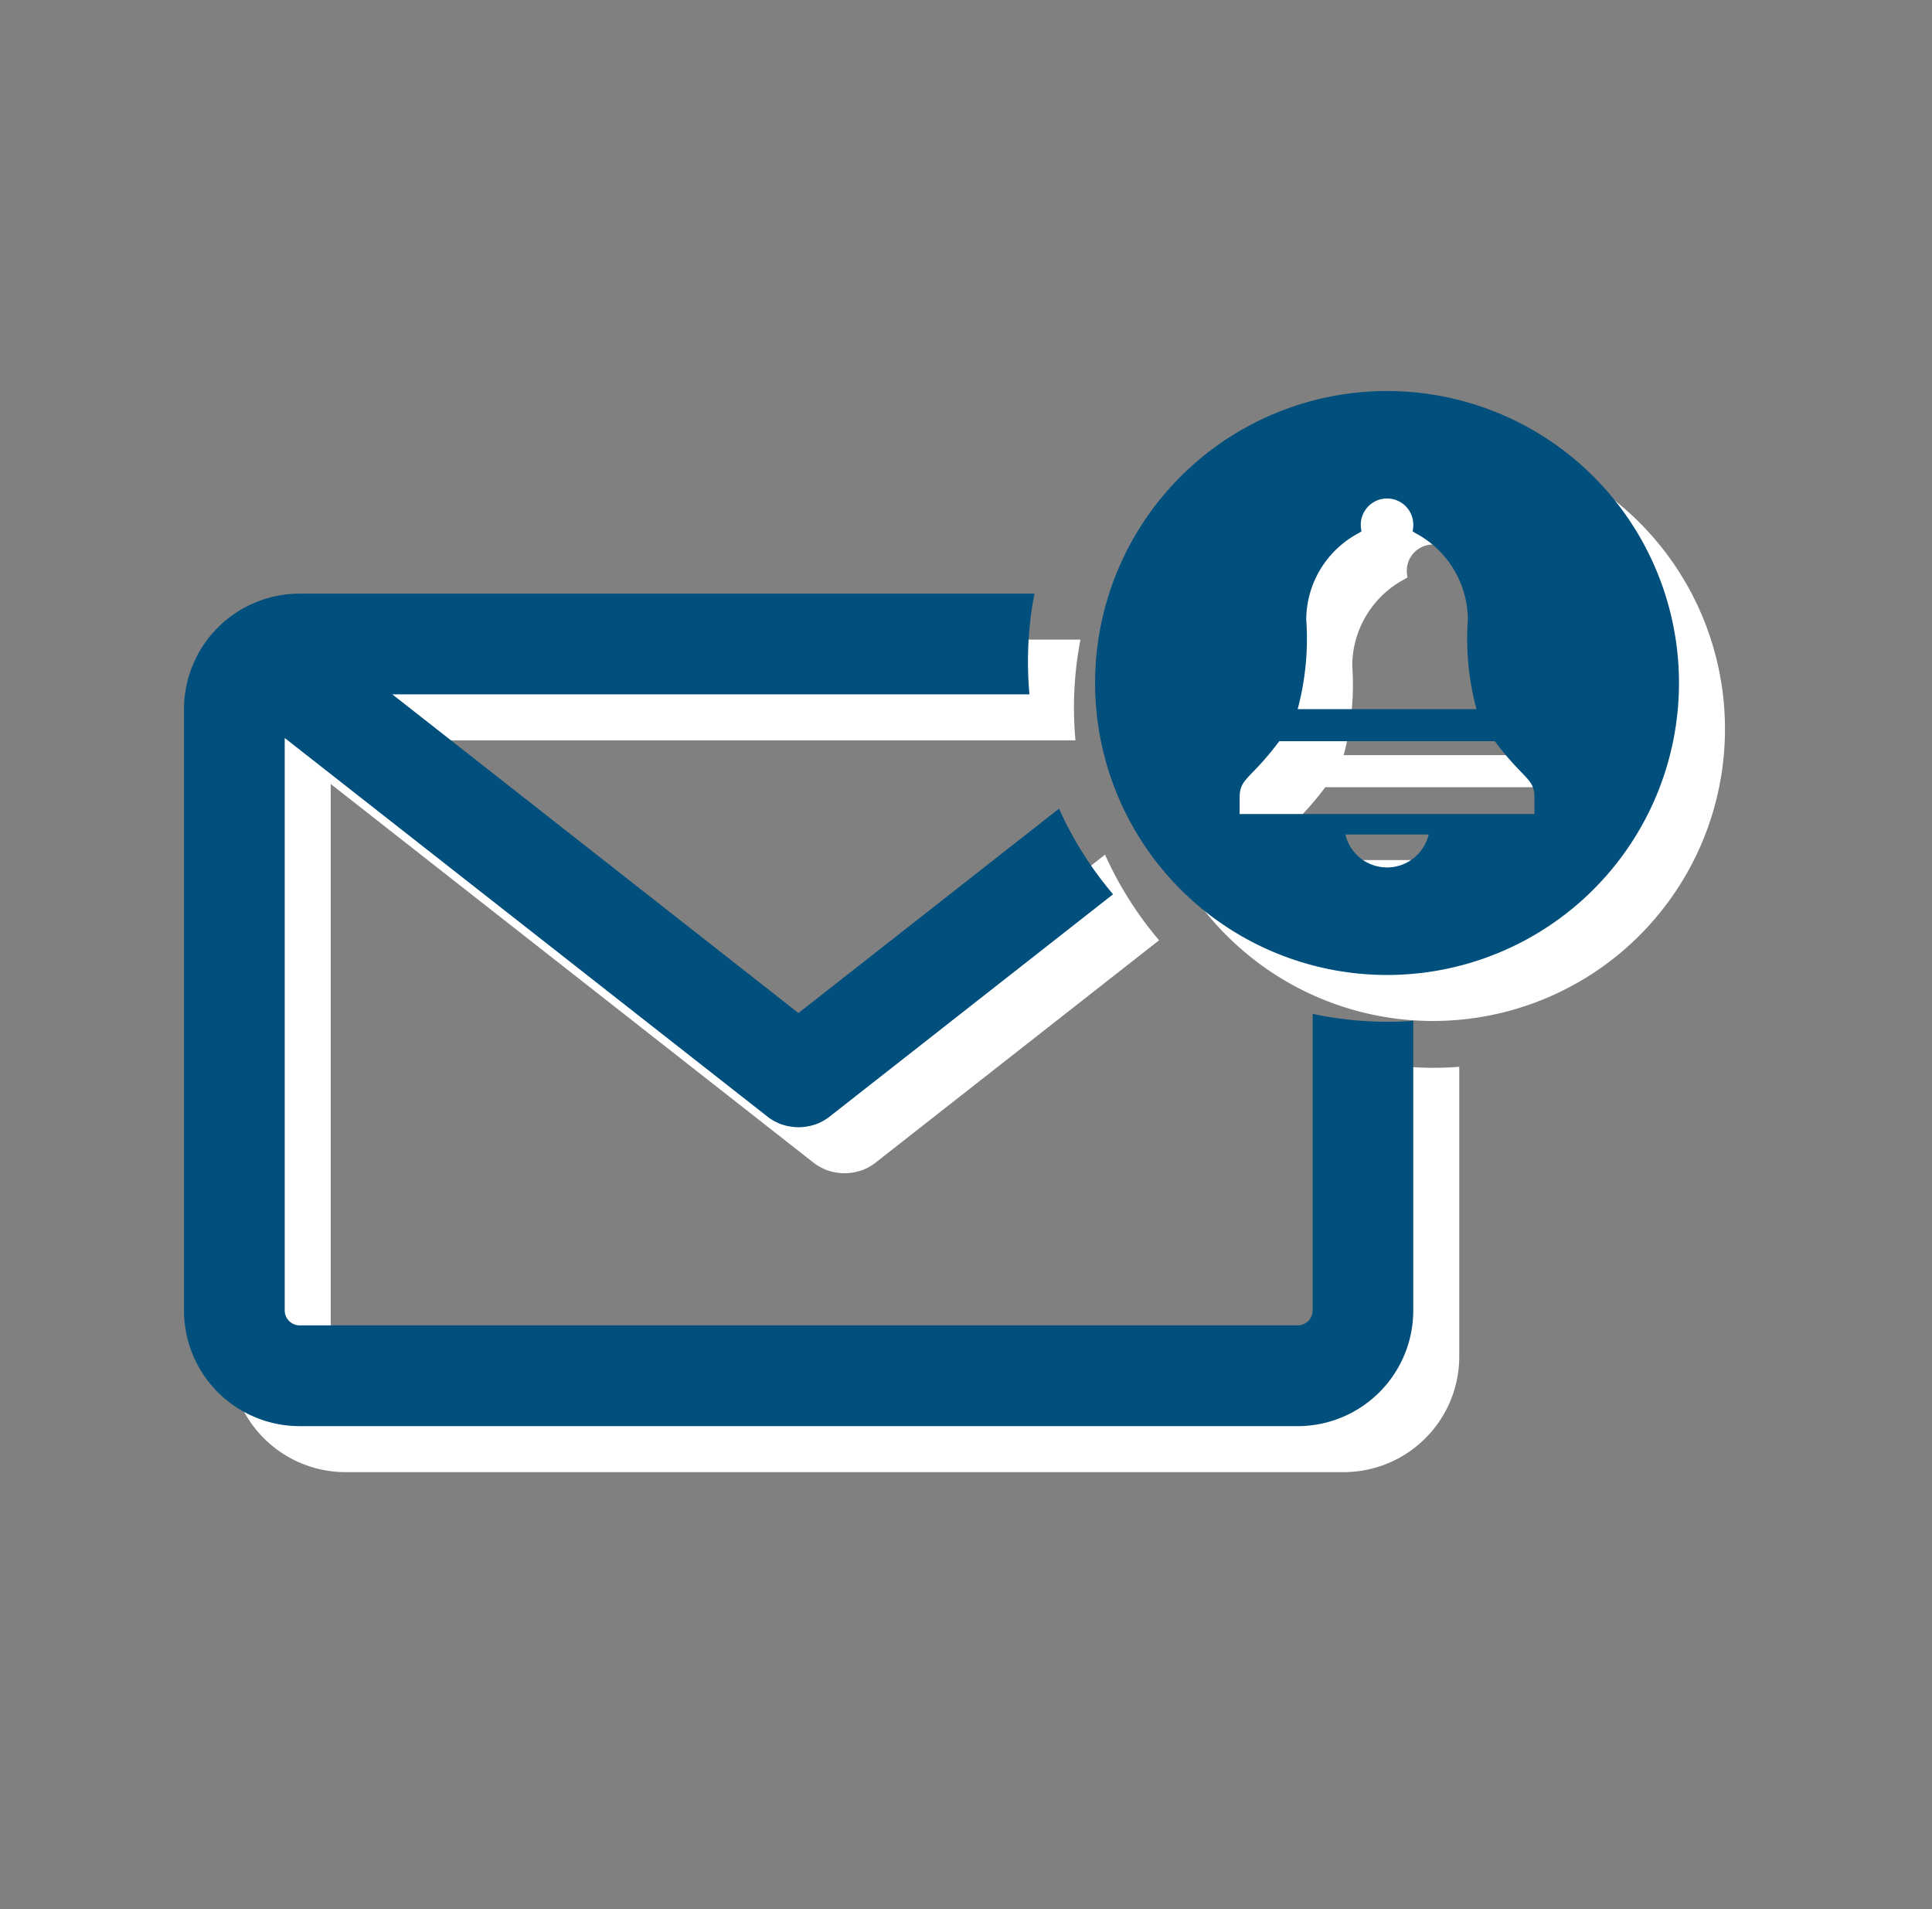
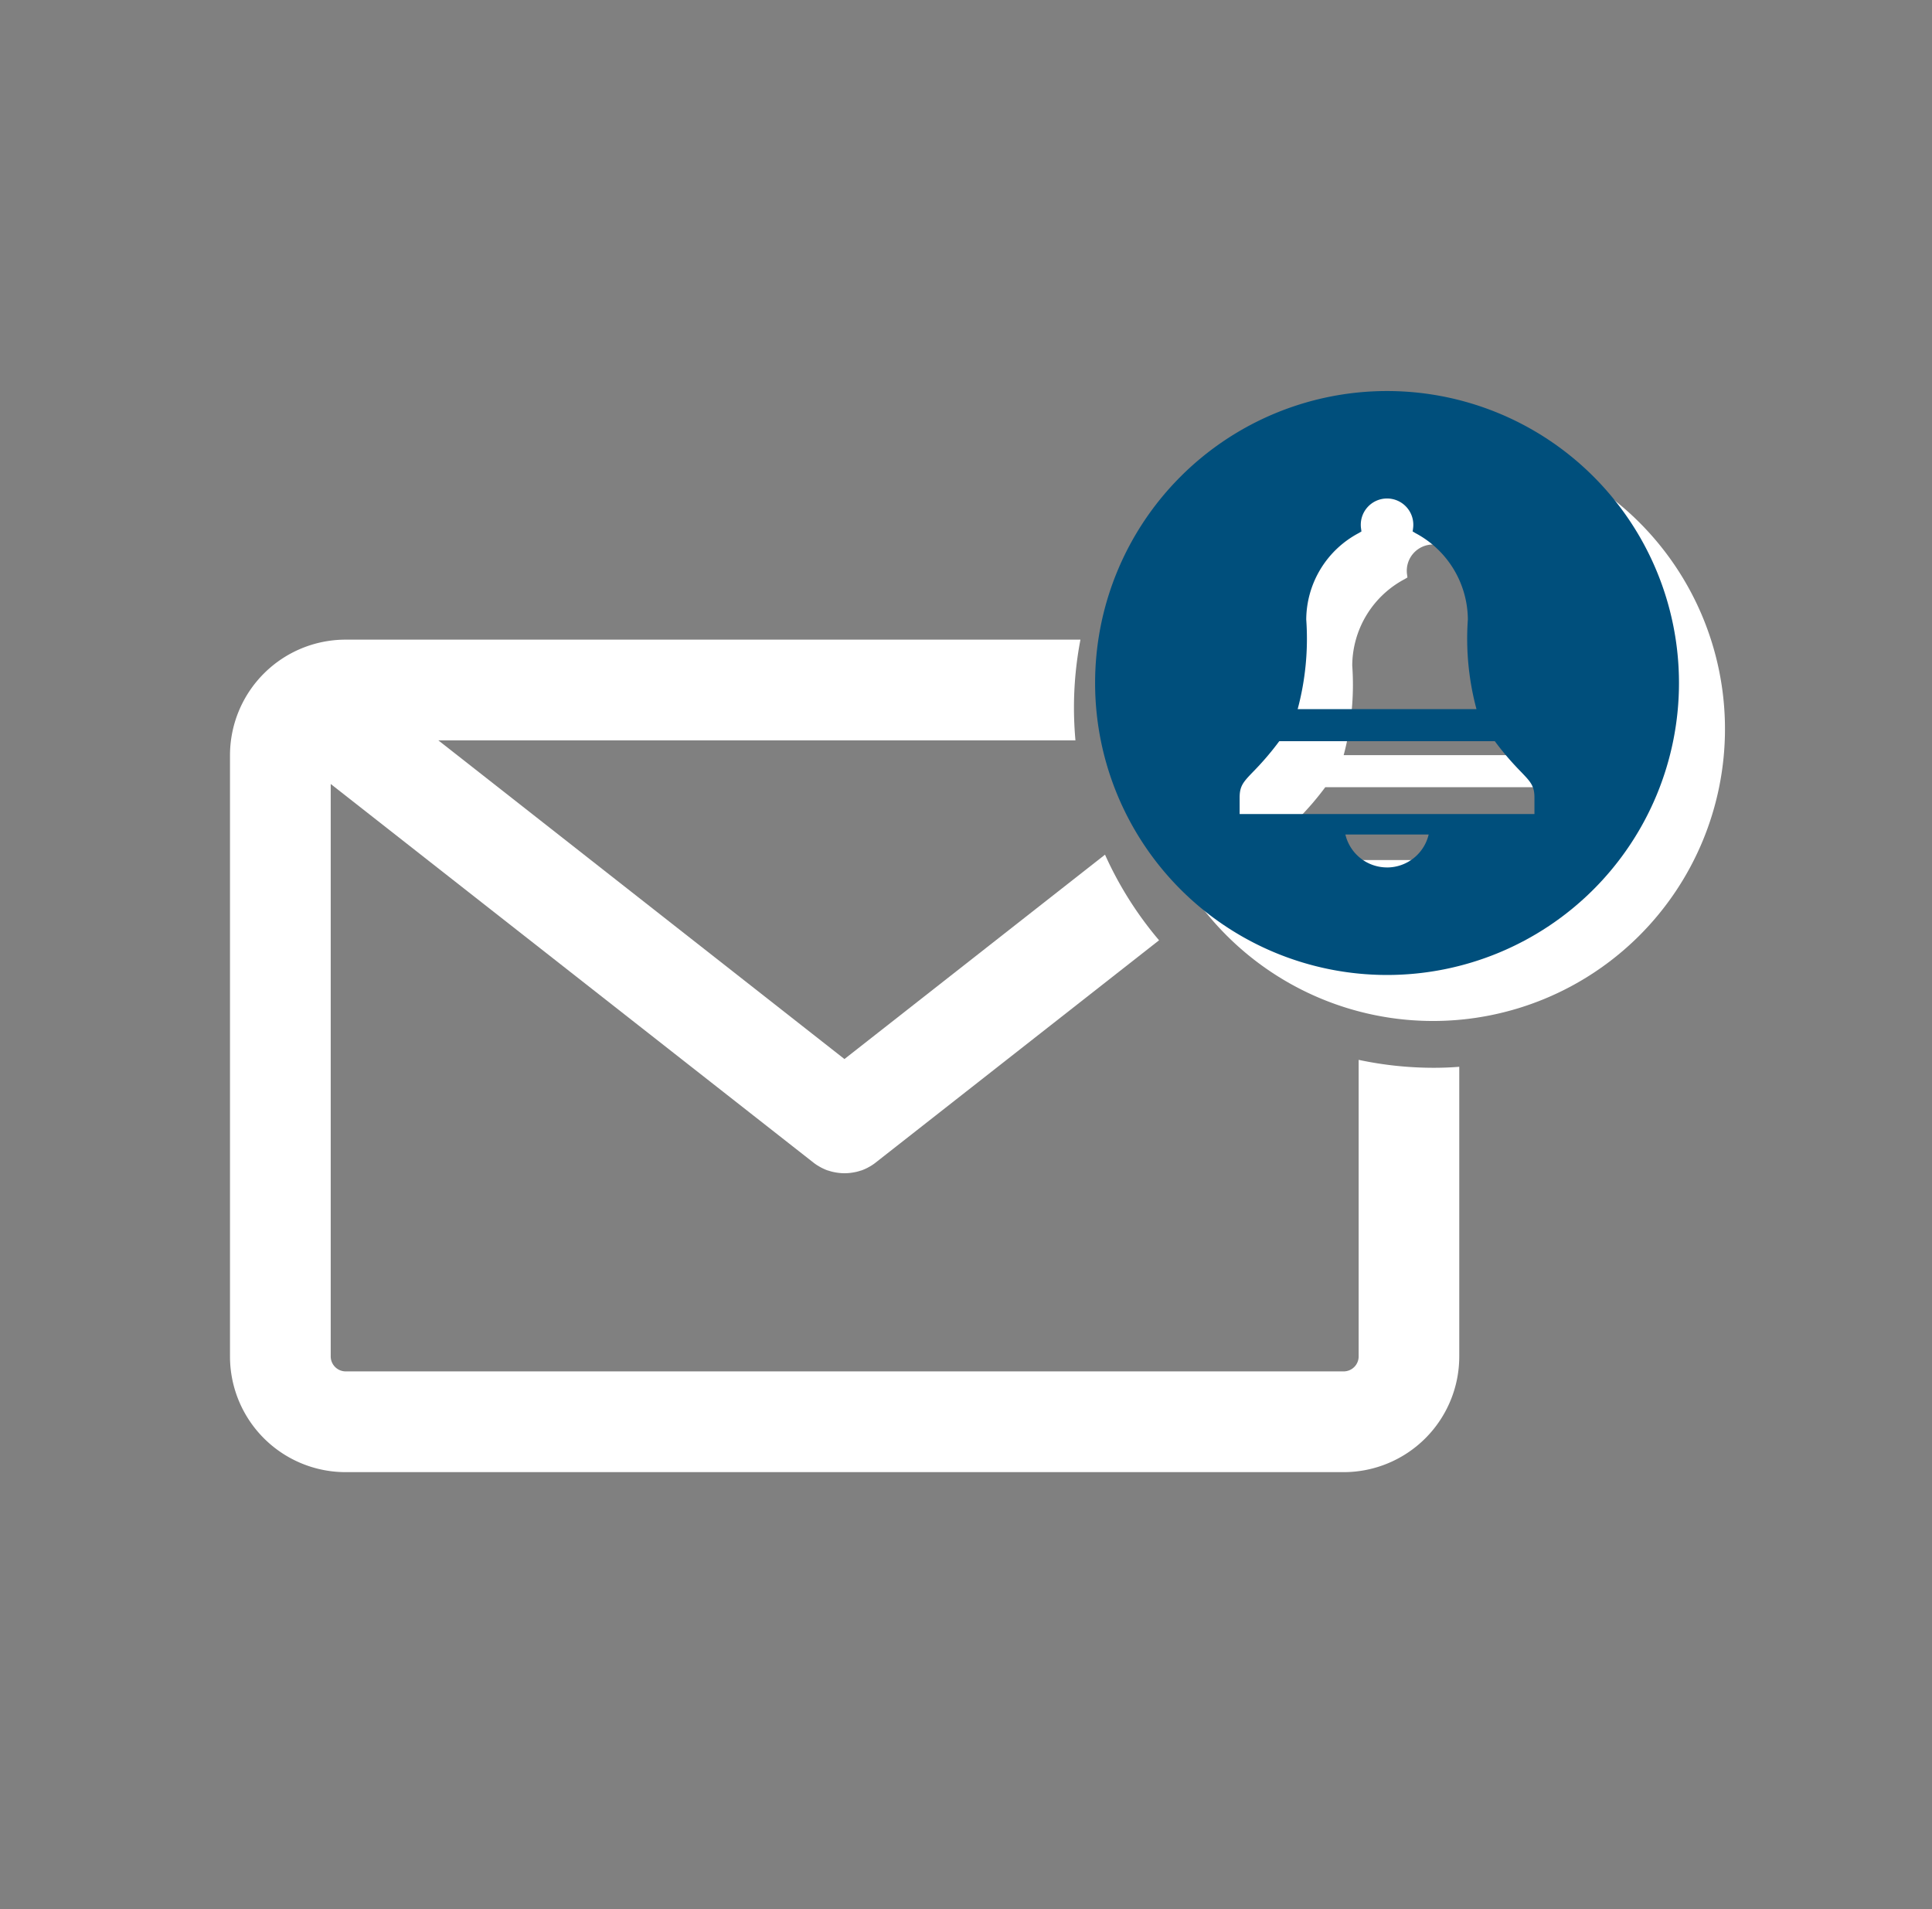
<svg xmlns="http://www.w3.org/2000/svg" width="84" height="83">
  <rect width="100%" height="100%" fill="#808080" stroke="none" />
  <g data-name="グループ 791">
    <g data-name="グループ 753">
      <g data-name="グループ 716">
        <g data-name="グループ 582">
          <g data-name="グループ 581" fill="#fff">
            <path data-name="パス 393" d="M62.344 46.421a15.654 15.654 0 01-3.272-.345v12.9a.653.653 0 01-.644.644H15.023a.653.653 0 01-.644-.644V34.083l20.978 16.452.014.011c.056.044.114.084.172.121l.066.039q.067.04.136.074l.062.03c.063.029.127.056.191.078h.01a2.184 2.184 0 00.219.062l.041.008q.091.019.182.03l.051.006a2.185 2.185 0 00.219.012c.073 0 .146-.005.22-.012l.05-.006q.092-.011.182-.03l.041-.008a2.155 2.155 0 00.219-.062h.01a2.25 2.25 0 00.191-.078l.062-.03q.069-.035.137-.075l.065-.039c.059-.038.117-.078.173-.122l.012-.01 12.312-9.656a15.694 15.694 0 01-2.35-3.722l-11.329 8.885-17.656-13.854h27.7a15.866 15.866 0 01-.065-1.419 15.67 15.67 0 01.282-2.96H15.023A5.029 5.029 0 0010 32.831v26.146A5.029 5.029 0 0015.023 64h43.4a5.029 5.029 0 005.023-5.023v-12.6c-.361.03-.73.044-1.102.044z" />
            <path data-name="パス 394" d="M62.306 19a12.693 12.693 0 1012.693 12.693A12.693 12.693 0 0062.306 19zm-3.513 9.93a4.281 4.281 0 012.281-3.754l.119-.071-.018-.137a1.142 1.142 0 112.263 0l-.018.137.119.071a4.281 4.281 0 012.281 3.754 11.835 11.835 0 00.375 3.9H58.42a11.834 11.834 0 00.373-3.9zm3.513 10.781a1.862 1.862 0 01-1.811-1.431h3.621a1.862 1.862 0 01-1.81 1.432zm6.409-2.322H55.897v-.714c0-.512.163-.683.6-1.137a12.509 12.509 0 001.123-1.315h9.372a12.509 12.509 0 001.123 1.315c.437.455.6.625.6 1.137z" />
          </g>
        </g>
        <g data-name="グループ 582">
          <g data-name="グループ 581" fill="#004f7c">
-             <path data-name="パス 393" d="M60.344 44.421a15.654 15.654 0 01-3.272-.345v12.9a.653.653 0 01-.644.644H13.023a.653.653 0 01-.644-.644V32.083l20.978 16.452.014.011c.056.044.114.084.172.121l.066.039q.067.04.136.074l.062.03c.063.029.127.056.191.078h.01a2.184 2.184 0 00.219.062l.041.008q.091.019.182.03l.051.006a2.185 2.185 0 00.219.012c.073 0 .146-.005.22-.012l.05-.006q.092-.011.182-.03l.041-.008a2.155 2.155 0 00.219-.062h.01a2.25 2.25 0 00.191-.078l.062-.03q.069-.035.137-.075l.065-.039c.059-.038.117-.078.173-.122l.012-.01 12.312-9.656a15.694 15.694 0 01-2.35-3.722l-11.329 8.885-17.656-13.854h27.7a15.866 15.866 0 01-.065-1.419 15.67 15.67 0 01.282-2.96H13.023A5.029 5.029 0 008 30.831v26.146A5.029 5.029 0 0013.023 62h43.4a5.029 5.029 0 005.023-5.023v-12.6c-.361.03-.73.044-1.102.044z" />
            <path data-name="パス 394" d="M60.306 17a12.693 12.693 0 1012.693 12.693A12.693 12.693 0 0060.306 17zm-3.513 9.93a4.281 4.281 0 012.281-3.754l.119-.071-.018-.137a1.142 1.142 0 112.263 0l-.018.137.119.071a4.281 4.281 0 012.281 3.754 11.835 11.835 0 00.375 3.9H56.42a11.834 11.834 0 00.373-3.9zm3.513 10.781a1.862 1.862 0 01-1.811-1.431h3.621a1.862 1.862 0 01-1.81 1.432zm6.409-2.322H53.897v-.714c0-.512.163-.683.6-1.137a12.509 12.509 0 001.123-1.315h9.372a12.509 12.509 0 001.123 1.315c.437.455.6.625.6 1.137z" />
          </g>
        </g>
      </g>
    </g>
    <path data-name="長方形 529" fill="none" opacity=".398" d="M0 0h84v83H0z" />
  </g>
</svg>